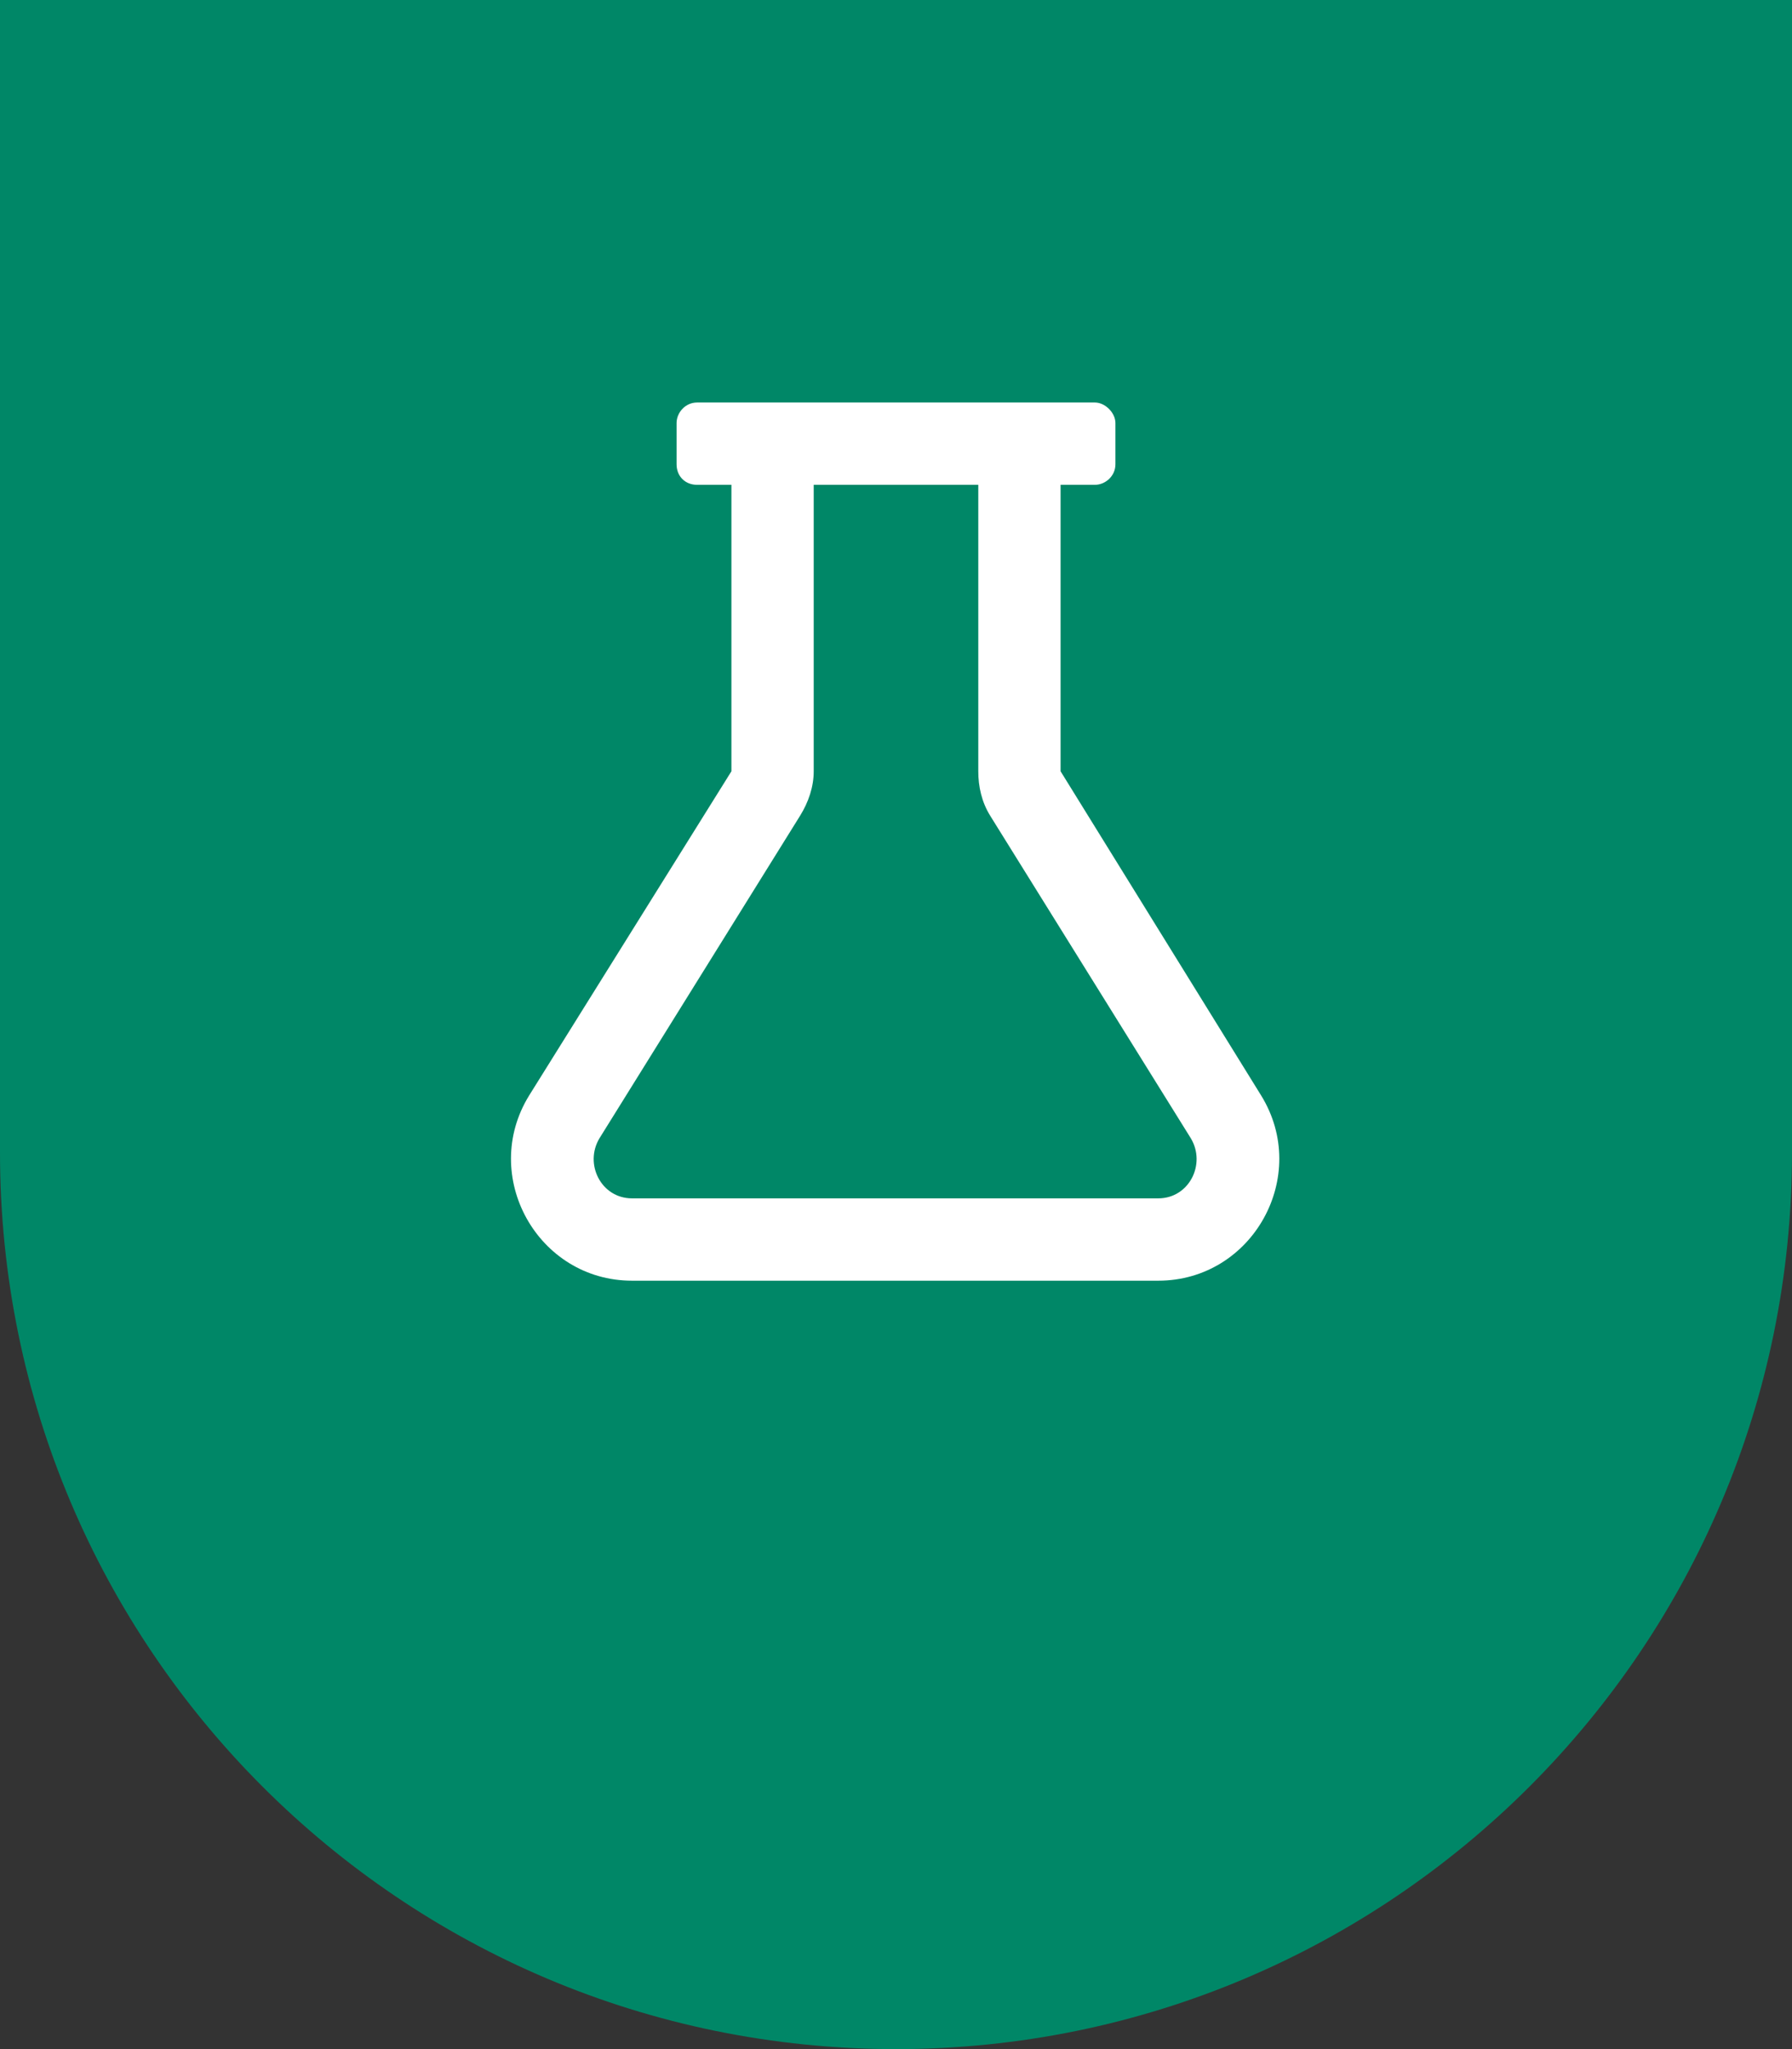
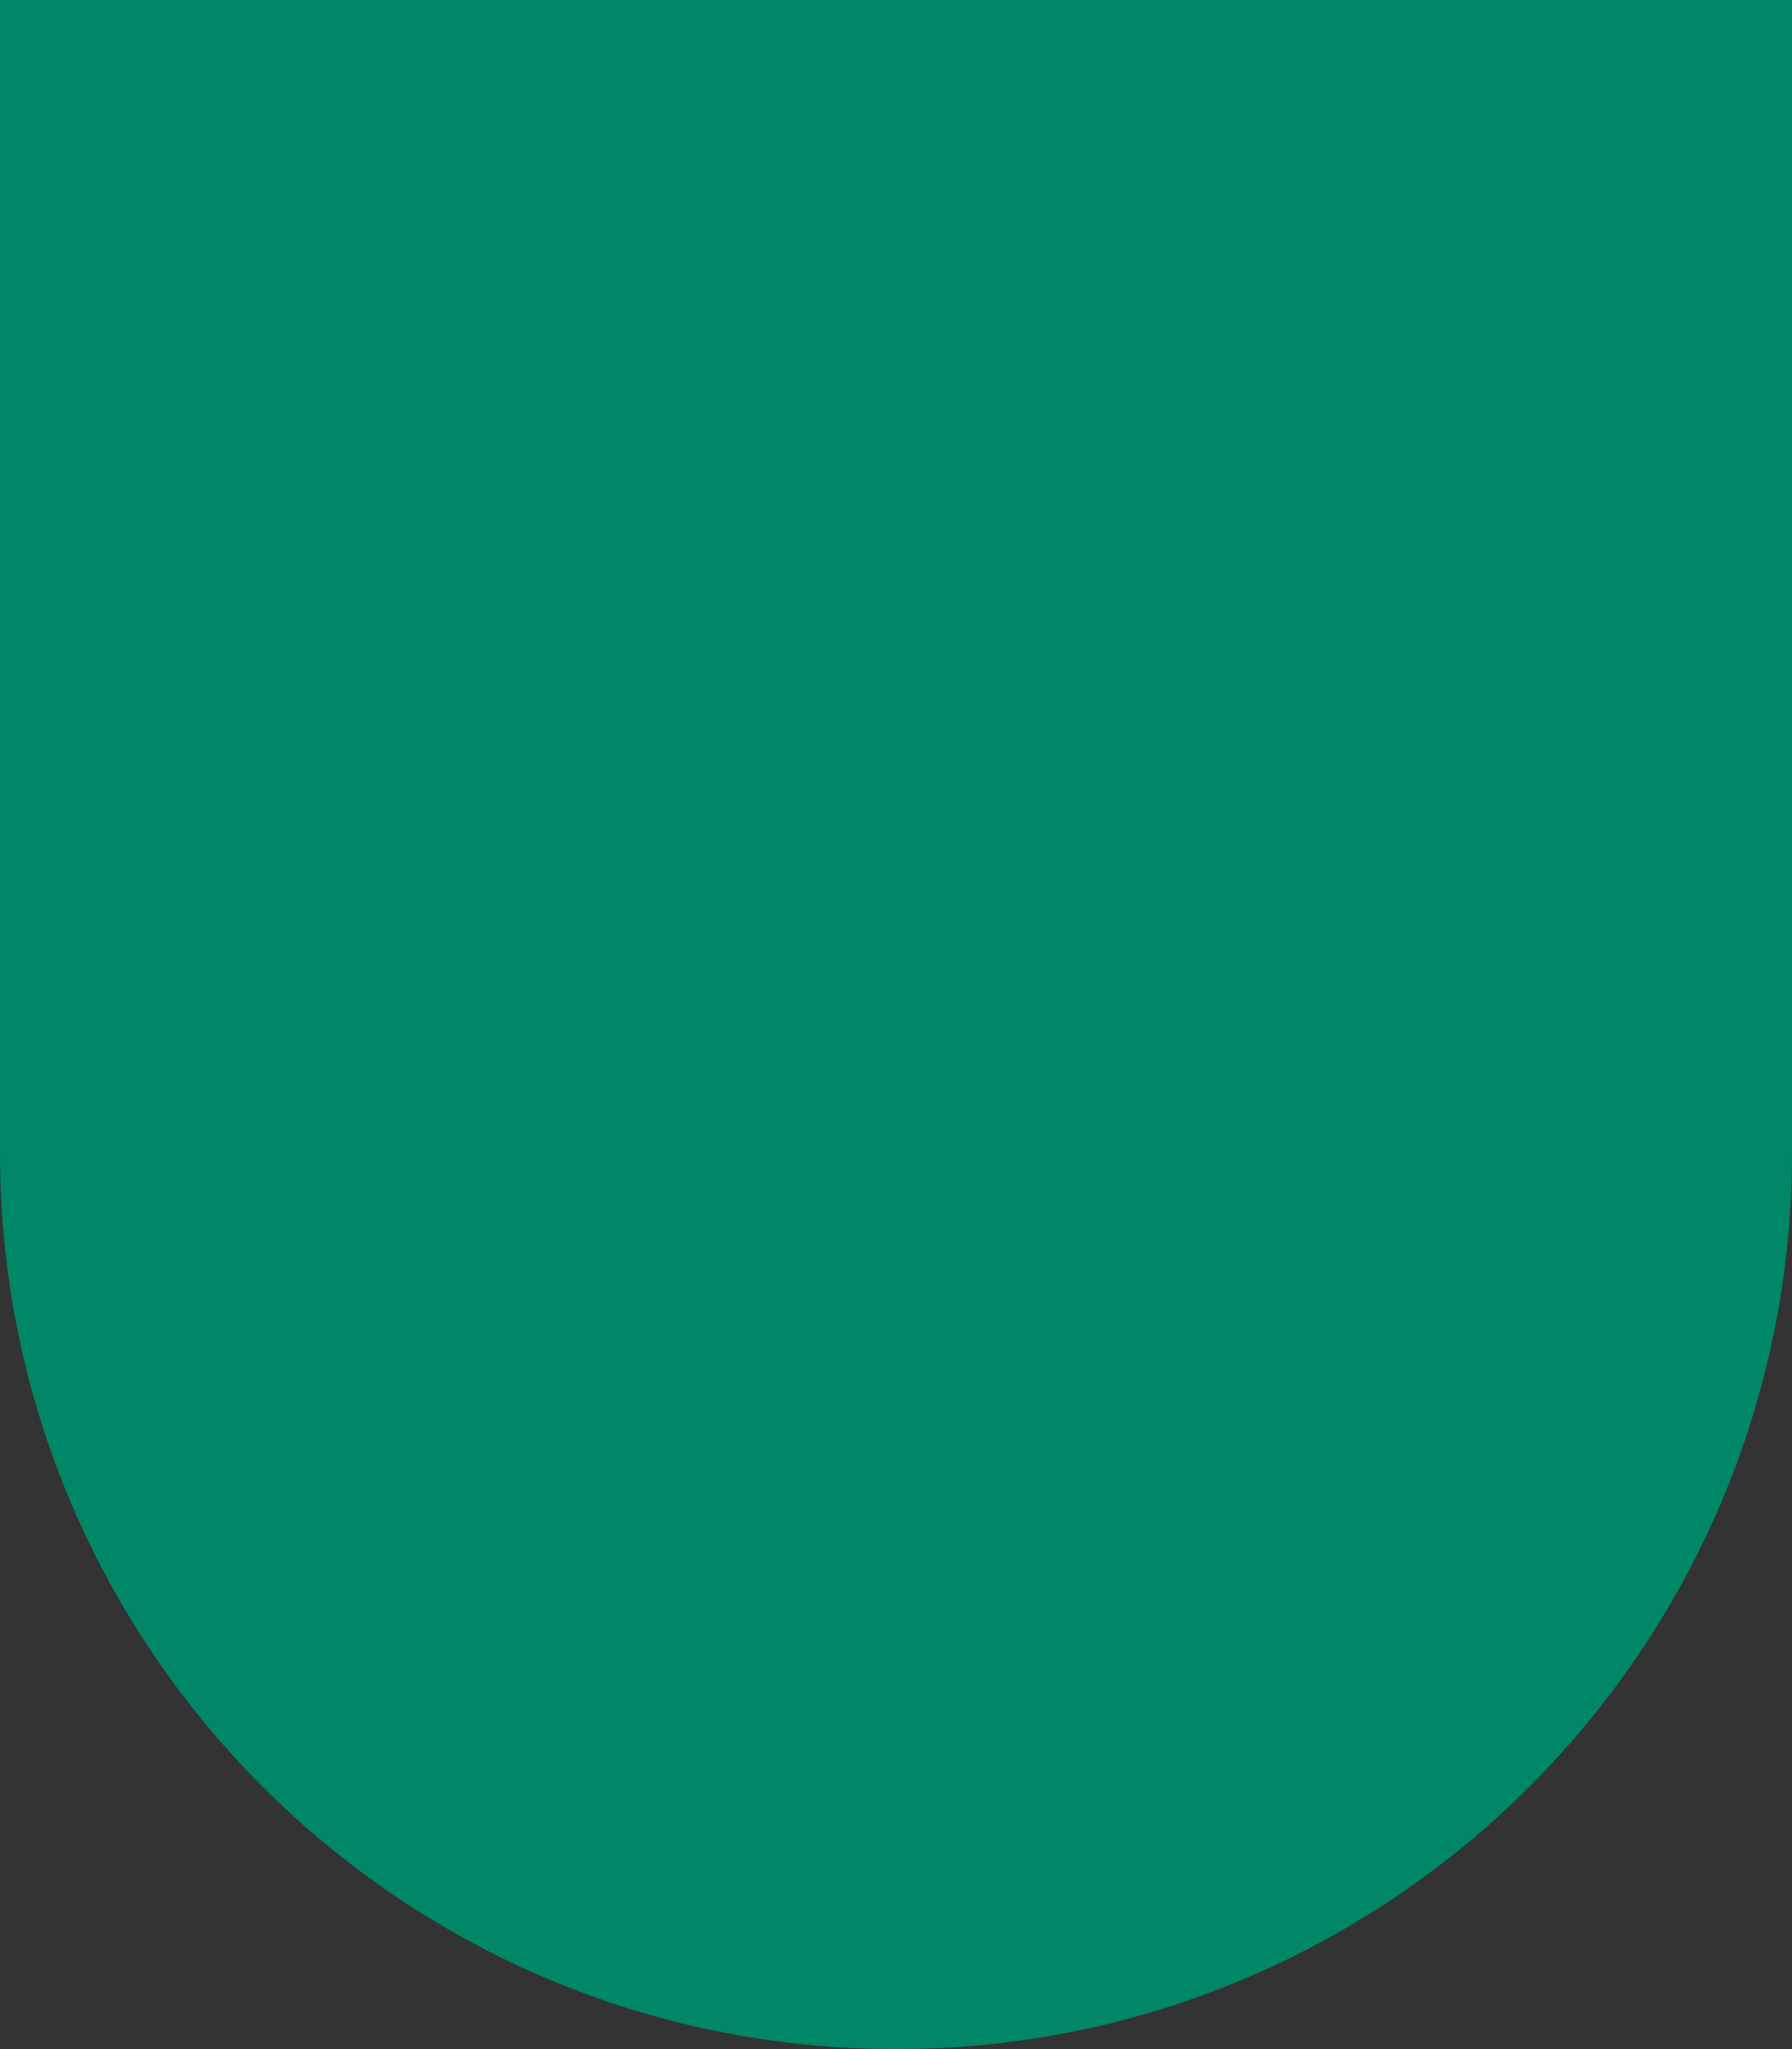
<svg xmlns="http://www.w3.org/2000/svg" width="49" height="56" viewBox="0 0 49 56" fill="none">
  <rect x="0" y="0" width="49" height="56" fill="#333333" stroke="none" />
  <path d="M24.5 56C10.969 56 -4.79471e-07 45.031 -1.07093e-06 31.5L-2.44784e-06 3.8147e-06L49 1.67284e-06L49 31.5C49 45.031 38.031 56 24.5 56Z" fill="#008767" />
-   <path d="M34.484 29.938C35.844 32.141 34.25 35 31.672 35H17.281C14.703 35 13.109 32.141 14.469 29.938L20 21.078V13.25H19.062C18.734 13.25 18.5 13.016 18.5 12.688V11.562C18.5 11.281 18.734 11 19.062 11H29.938C30.219 11 30.5 11.281 30.5 11.562V12.688C30.5 13.016 30.219 13.25 29.938 13.25H29V21.078L34.484 29.938ZM31.672 32.75C32.516 32.75 32.984 31.812 32.562 31.109L27.078 22.297C26.844 21.922 26.75 21.5 26.75 21.078V13.25H22.25V21.078C22.25 21.5 22.109 21.922 21.875 22.297L16.391 31.109C15.969 31.812 16.438 32.75 17.281 32.75H31.672Z" fill="white" />
</svg>